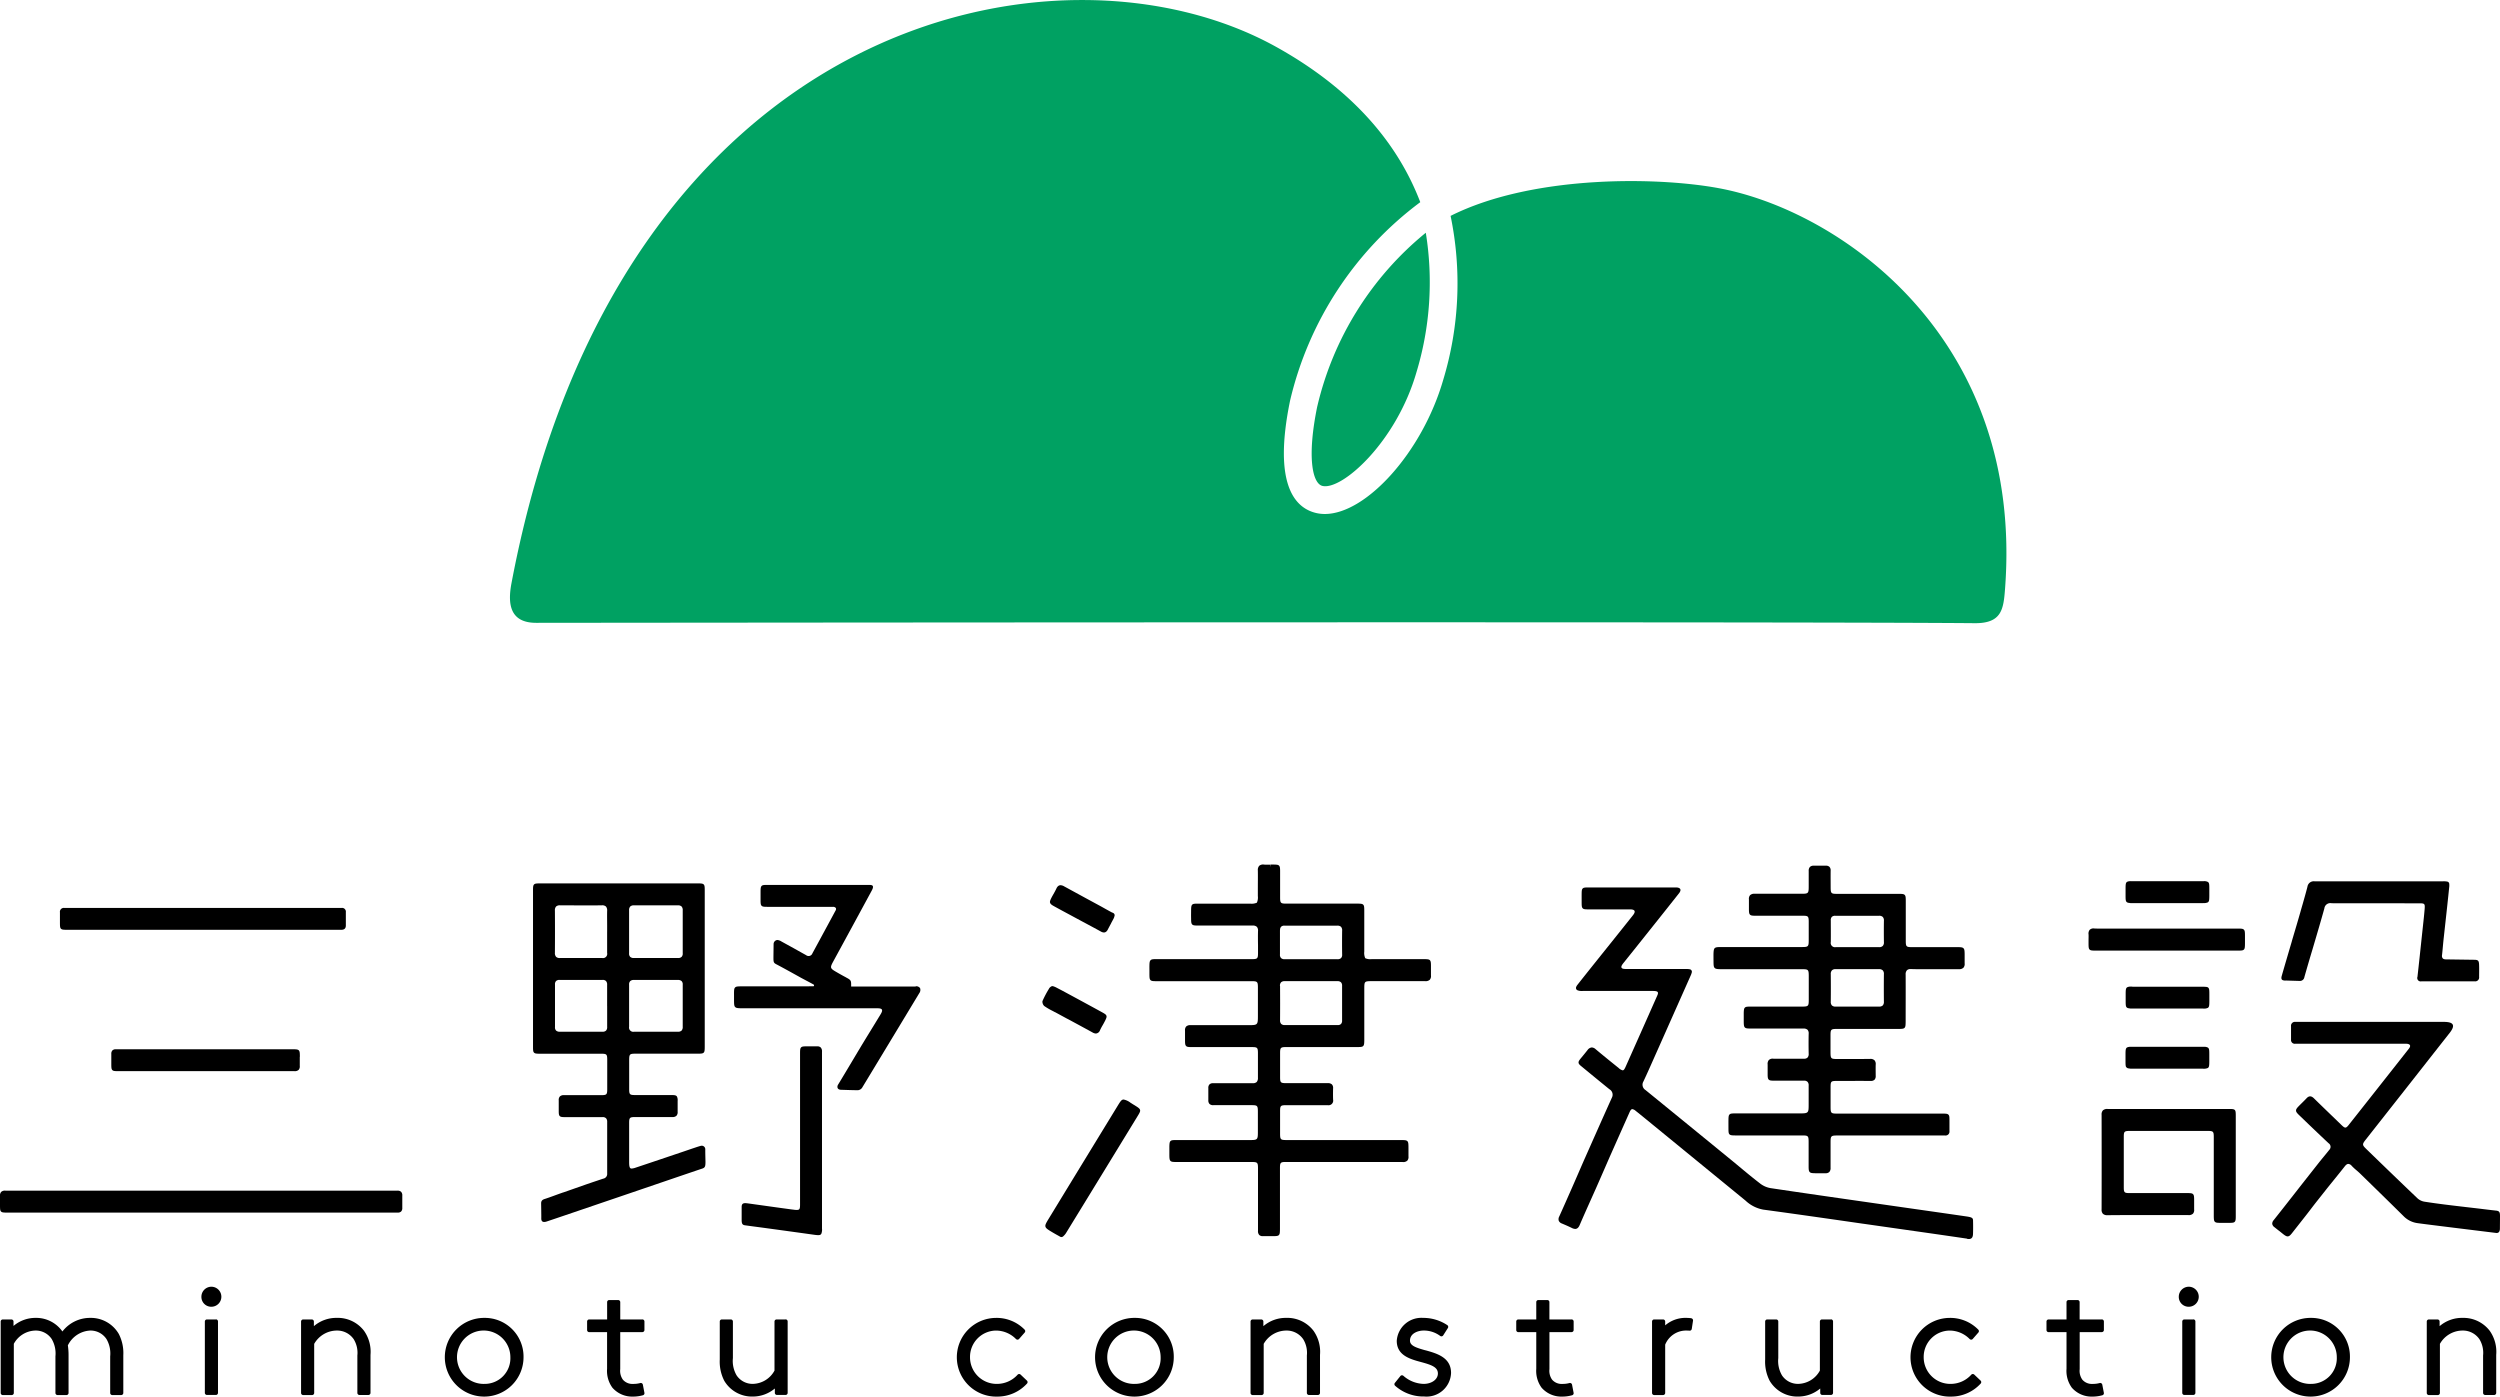
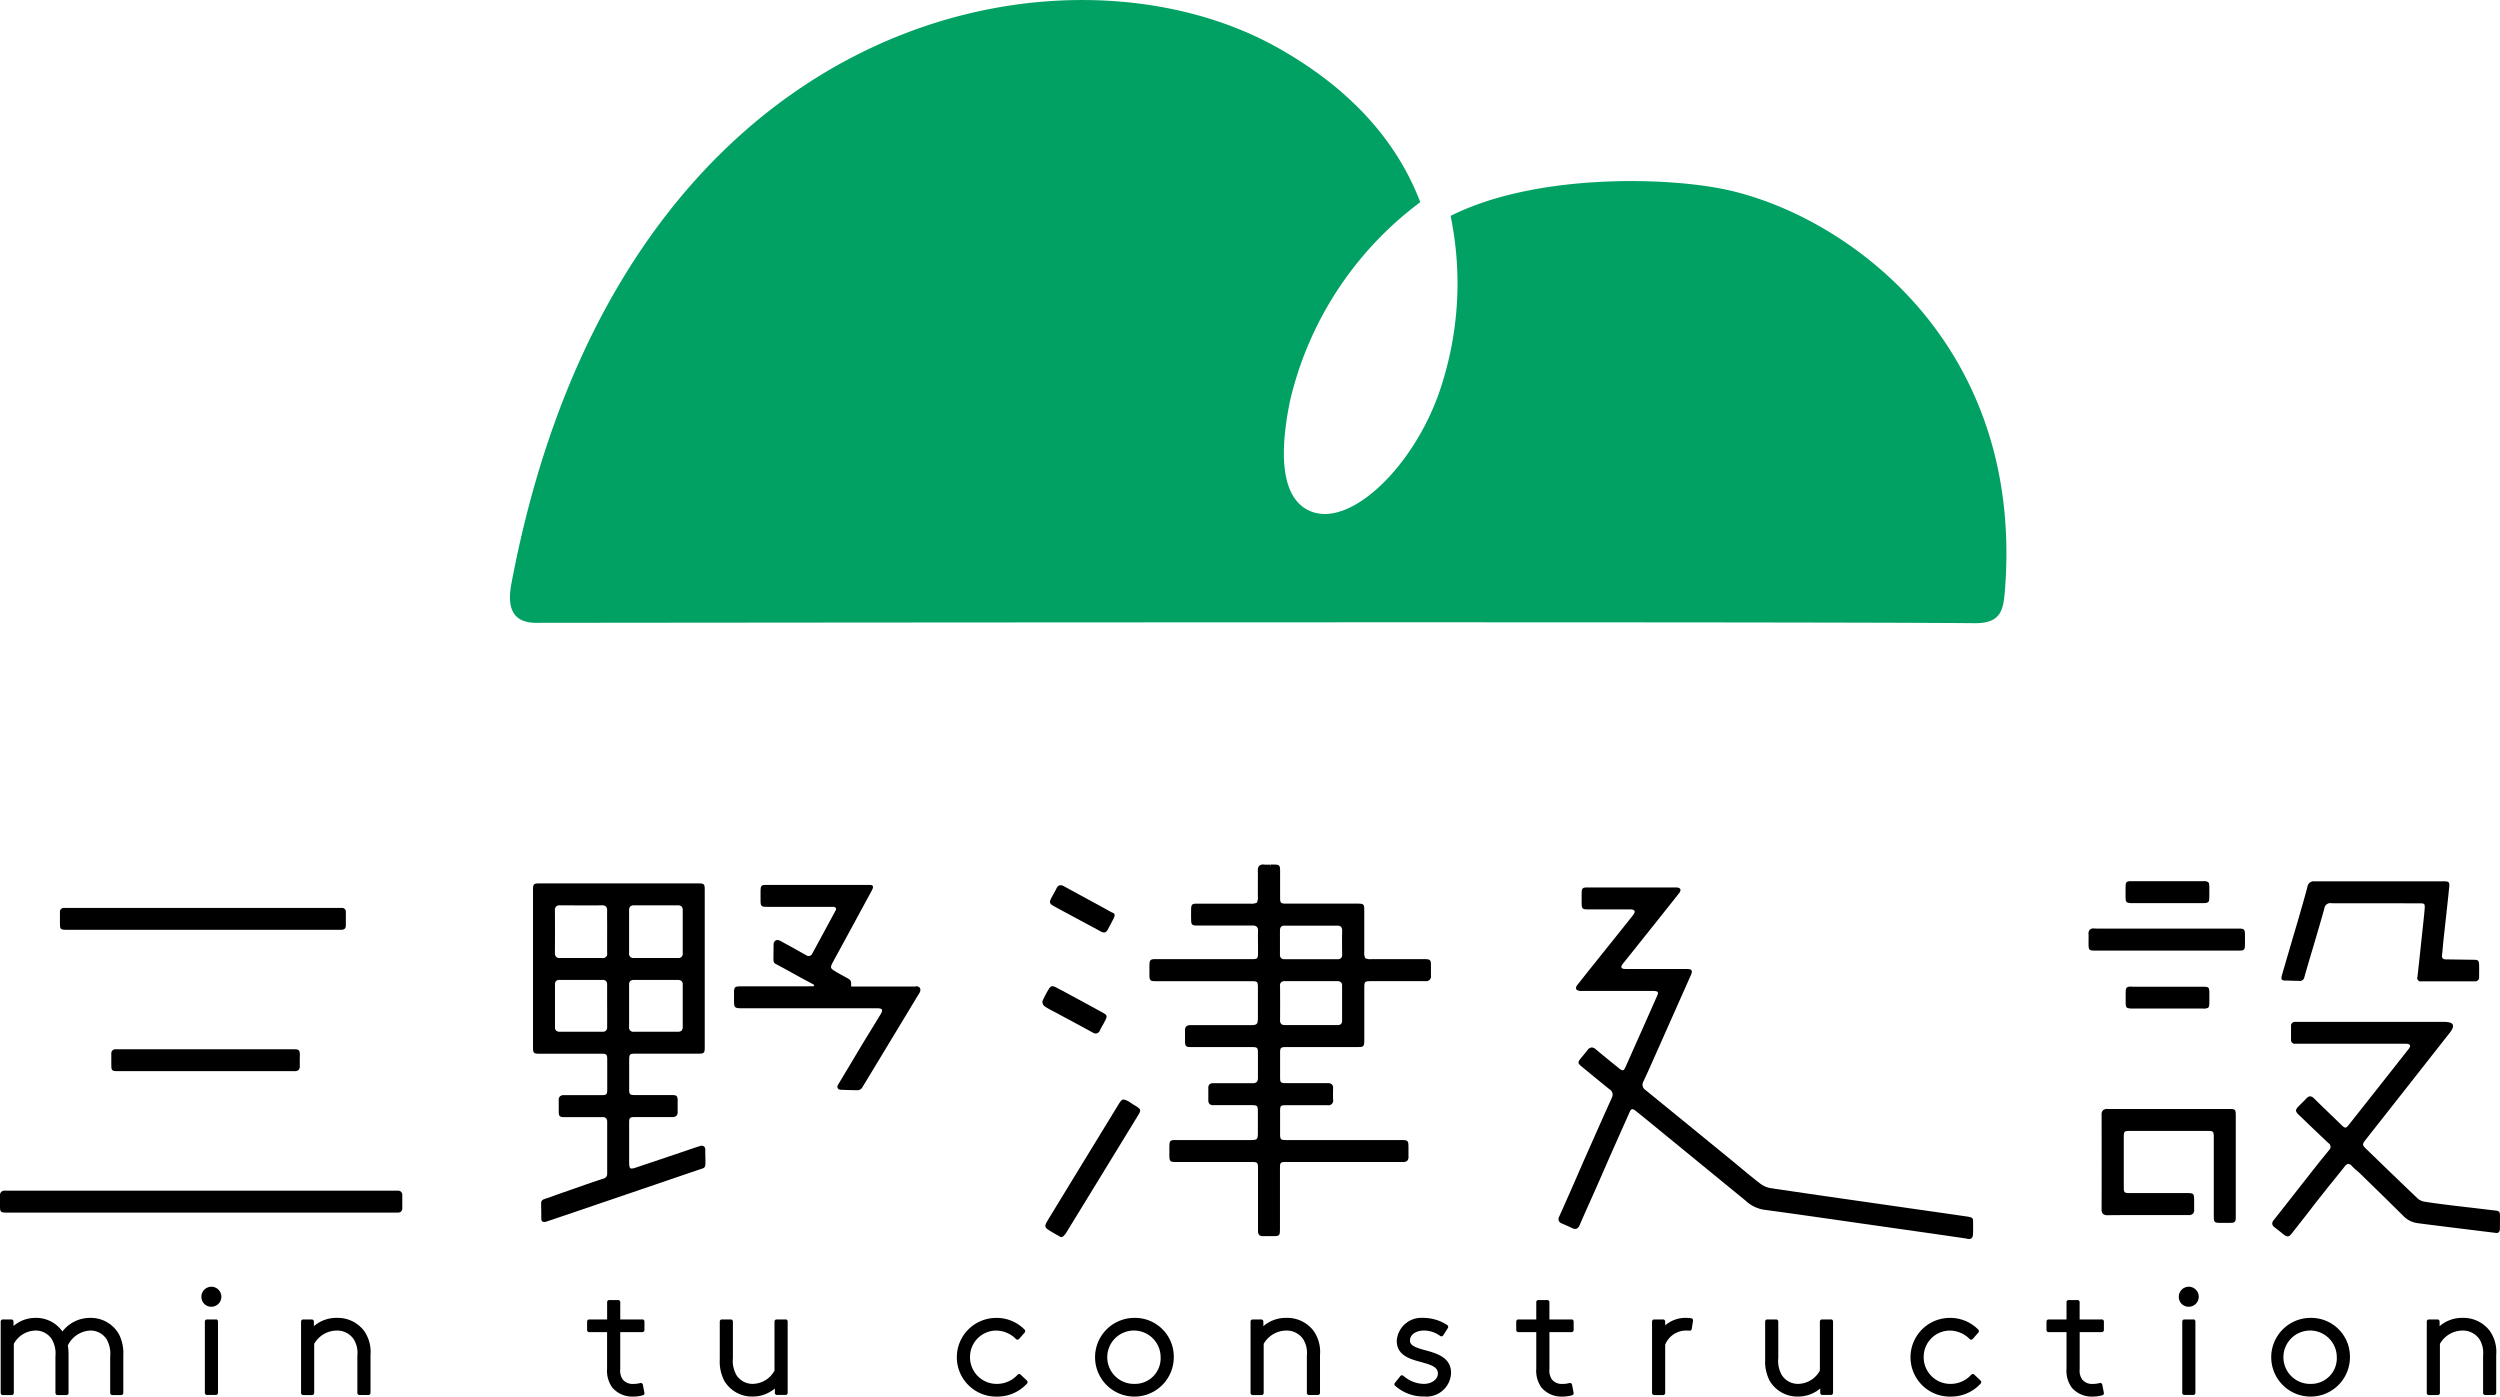
<svg xmlns="http://www.w3.org/2000/svg" width="147.069" height="82.156" viewBox="0 0 147.069 82.156">
  <defs>
    <clipPath id="clip-path">
      <rect id="長方形_17" data-name="長方形 17" width="88.032" height="36.661" fill="none" />
    </clipPath>
    <clipPath id="clip-path-2">
      <rect id="長方形_18" data-name="長方形 18" width="147.069" height="31.295" fill="none" />
    </clipPath>
  </defs>
  <g id="グループ_1750" data-name="グループ 1750" transform="translate(-26 -39.601)">
    <g id="グループ_1732" data-name="グループ 1732" transform="translate(56 39.601)">
      <g id="グループ_878" data-name="グループ 878" transform="translate(0 0)" clip-path="url(#clip-path)">
-         <path id="パス_128" data-name="パス 128" d="M86.809,35.312c-.62,3.015-.28,4.543.3,4.686,1.142.281,4.348-2.574,5.534-6.688a18.263,18.263,0,0,0,.549-8.205,18.669,18.669,0,0,0-6.382,10.208" transform="translate(-39.316 -11.413)" fill="#00a162" />
        <path id="パス_129" data-name="パス 129" d="M1.542,36.64c.874,0,73.018-.083,84.619.021,1.6.014,1.7-.821,1.791-2.022,1.109-14.578-9.433-22.021-16.494-23.5-3.534-.74-11.179-.922-16.123,1.561A19.585,19.585,0,0,1,54.9,22.35c-1.223,4.237-4.521,7.885-6.963,7.887a2.242,2.242,0,0,1-.536-.064c-1.244-.307-2.516-1.7-1.51-6.6a20.353,20.353,0,0,1,7.66-11.68c-1.293-3.39-3.911-6.6-8.48-9.137C32.3-4.331,6.4.925.089,34.311c-.222,1.176-.126,2.329,1.453,2.329" transform="translate(0 0)" fill="#00a162" />
      </g>
    </g>
    <g id="グループ_1733" data-name="グループ 1733" transform="translate(26 90.462)">
      <g id="グループ_880" data-name="グループ 880" transform="translate(0 0)" clip-path="url(#clip-path-2)">
        <path id="パス_130" data-name="パス 130" d="M5.39,81.4a2.046,2.046,0,0,0-1.637.8,1.885,1.885,0,0,0-1.584-.8,1.989,1.989,0,0,0-1.293.474v-.258a.124.124,0,0,0-.124-.124H.245a.124.124,0,0,0-.124.124v4.2a.124.124,0,0,0,.124.124H.77a.124.124,0,0,0,.124-.124V82.926a1.485,1.485,0,0,1,1.274-.781,1.124,1.124,0,0,1,.955.5,1.68,1.68,0,0,1,.219,1.017v2.154a.124.124,0,0,0,.124.124h.524a.124.124,0,0,0,.124-.124V83.594a3.869,3.869,0,0,0-.041-.577,1.55,1.55,0,0,1,1.316-.872,1.123,1.123,0,0,1,.955.5,1.68,1.68,0,0,1,.219,1.017v2.154a.124.124,0,0,0,.124.124h.524a.124.124,0,0,0,.124-.124V83.594a2.459,2.459,0,0,0-.265-1.248A1.9,1.9,0,0,0,5.39,81.4" transform="translate(-0.081 -54.733)" />
        <path id="パス_131" data-name="パス 131" d="M36.752,75.809a.59.59,0,0,0-.585.594.578.578,0,0,0,.585.584.589.589,0,1,0,0-1.178" transform="translate(-24.319 -50.975)" />
        <path id="パス_132" data-name="パス 132" d="M37.434,81.681h-.525a.124.124,0,0,0-.124.124V86a.124.124,0,0,0,.124.124h.525A.124.124,0,0,0,37.558,86v-4.2a.124.124,0,0,0-.124-.124" transform="translate(-24.734 -54.923)" />
        <path id="パス_133" data-name="パス 133" d="M56.176,81.4a2.019,2.019,0,0,0-1.358.487v-.271a.124.124,0,0,0-.124-.124h-.506a.125.125,0,0,0-.124.124v4.2a.125.125,0,0,0,.124.124h.524a.124.124,0,0,0,.124-.124V82.929a1.54,1.54,0,0,1,1.33-.784,1.179,1.179,0,0,1,.993.507,1.528,1.528,0,0,1,.217.96v2.2a.124.124,0,0,0,.124.124h.525a.124.124,0,0,0,.124-.124V83.576a2.143,2.143,0,0,0-.383-1.418,1.943,1.943,0,0,0-1.59-.759" transform="translate(-36.353 -54.733)" />
-         <path id="パス_134" data-name="パス 134" d="M82.339,81.4a2.315,2.315,0,1,0,2.287,2.314A2.277,2.277,0,0,0,82.339,81.4m0,3.883a1.57,1.57,0,1,1,1.513-1.569,1.508,1.508,0,0,1-1.513,1.569" transform="translate(-53.828 -54.733)" />
        <path id="パス_135" data-name="パス 135" d="M108.675,79.338h-1.3V78.321a.124.124,0,0,0-.124-.124h-.524a.124.124,0,0,0-.124.124v1.017h-1.054a.124.124,0,0,0-.124.124v.5a.124.124,0,0,0,.124.124H106.6v2.158a1.675,1.675,0,0,0,.312,1.108,1.541,1.541,0,0,0,1.22.525,2.147,2.147,0,0,0,.582-.08.123.123,0,0,0,.083-.141l-.092-.479a.123.123,0,0,0-.058-.083.122.122,0,0,0-.1-.013,1.516,1.516,0,0,1-.416.05.736.736,0,0,1-.6-.248.894.894,0,0,1-.157-.621V80.084h1.3a.124.124,0,0,0,.124-.124v-.5a.124.124,0,0,0-.124-.124" transform="translate(-70.887 -52.58)" />
        <path id="パス_136" data-name="パス 136" d="M133.117,81.681h-.524a.124.124,0,0,0-.124.124v2.886a1.486,1.486,0,0,1-1.274.781,1.125,1.125,0,0,1-.955-.5,1.68,1.68,0,0,1-.218-1.017V81.805a.124.124,0,0,0-.124-.124h-.525a.124.124,0,0,0-.124.124v2.236a2.463,2.463,0,0,0,.265,1.249,1.893,1.893,0,0,0,1.682.928,2.014,2.014,0,0,0,1.293-.475V86a.124.124,0,0,0,.124.124h.506a.124.124,0,0,0,.124-.124v-4.2a.124.124,0,0,0-.124-.124" transform="translate(-86.907 -54.923)" />
        <path id="パス_137" data-name="パス 137" d="M175.6,84.736a.124.124,0,0,0-.175.006,1.634,1.634,0,0,1-1.2.541,1.566,1.566,0,0,1-1.6-1.569,1.548,1.548,0,0,1,1.523-1.568,1.657,1.657,0,0,1,1.183.5.14.14,0,0,0,.092.035.126.126,0,0,0,.088-.042l.331-.378a.124.124,0,0,0-.006-.17,2.3,2.3,0,0,0-1.689-.69,2.315,2.315,0,1,0,.083,4.629,2.351,2.351,0,0,0,1.749-.768.124.124,0,0,0-.008-.174Z" transform="translate(-115.561 -54.733)" />
        <path id="パス_138" data-name="パス 138" d="M199.1,81.4a2.315,2.315,0,1,0,2.287,2.314A2.276,2.276,0,0,0,199.1,81.4m0,3.883a1.57,1.57,0,1,1,1.514-1.569,1.508,1.508,0,0,1-1.514,1.569" transform="translate(-132.337 -54.733)" />
        <path id="パス_139" data-name="パス 139" d="M226.68,81.4a2.016,2.016,0,0,0-1.358.487v-.271a.124.124,0,0,0-.124-.124h-.506a.124.124,0,0,0-.124.124v4.2a.124.124,0,0,0,.124.124h.525a.124.124,0,0,0,.124-.124V82.929a1.54,1.54,0,0,1,1.33-.784,1.179,1.179,0,0,1,.993.507,1.532,1.532,0,0,1,.217.96v2.2a.124.124,0,0,0,.124.124h.525a.124.124,0,0,0,.124-.124V83.576a2.144,2.144,0,0,0-.383-1.418,1.943,1.943,0,0,0-1.591-.759" transform="translate(-151.001 -54.733)" />
        <path id="パス_140" data-name="パス 140" d="M252.24,83.309c-.567-.158-.912-.275-.912-.571,0-.435.482-.593.8-.593a1.6,1.6,0,0,1,.982.321.129.129,0,0,0,.094.017.125.125,0,0,0,.078-.054l.276-.433a.125.125,0,0,0-.035-.17,2.553,2.553,0,0,0-1.422-.426,1.451,1.451,0,0,0-1.551,1.348c0,.865.794,1.079,1.432,1.251.615.166.988.3.988.672,0,.349-.362.612-.842.612a1.874,1.874,0,0,1-1.19-.477.133.133,0,0,0-.092-.029.125.125,0,0,0-.085.047l-.322.4a.124.124,0,0,0,.013.168,2.5,2.5,0,0,0,1.713.632,1.442,1.442,0,0,0,1.579-1.385c0-.915-.836-1.147-1.508-1.334" transform="translate(-168.382 -54.733)" />
        <path id="パス_141" data-name="パス 141" d="M275.527,79.338h-1.3V78.321a.124.124,0,0,0-.124-.124h-.525a.124.124,0,0,0-.124.124v1.017H272.4a.124.124,0,0,0-.124.124v.5a.124.124,0,0,0,.124.124h1.054v2.158a1.677,1.677,0,0,0,.312,1.108,1.541,1.541,0,0,0,1.22.525,2.147,2.147,0,0,0,.582-.08.123.123,0,0,0,.083-.141l-.092-.479a.123.123,0,0,0-.058-.083.122.122,0,0,0-.1-.013,1.513,1.513,0,0,1-.415.05.736.736,0,0,1-.6-.248.894.894,0,0,1-.157-.621V80.084h1.3a.124.124,0,0,0,.124-.124v-.5a.124.124,0,0,0-.124-.124" transform="translate(-183.079 -52.58)" />
        <path id="パス_142" data-name="パス 142" d="M298.969,81.42a3.206,3.206,0,0,0-.333-.02,1.825,1.825,0,0,0-1.2.441v-.225a.124.124,0,0,0-.124-.124h-.525a.124.124,0,0,0-.124.124v4.2a.124.124,0,0,0,.124.124h.525a.124.124,0,0,0,.124-.124V82.976a1.329,1.329,0,0,1,1.191-.83c.025,0,.178,0,.229.007a.124.124,0,0,0,.143-.1l.074-.487a.124.124,0,0,0-.1-.141" transform="translate(-199.477 -54.734)" />
        <path id="パス_143" data-name="パス 143" d="M320.844,81.681h-.525a.124.124,0,0,0-.124.124v2.886a1.485,1.485,0,0,1-1.274.781,1.124,1.124,0,0,1-.955-.5,1.682,1.682,0,0,1-.218-1.017V81.805a.124.124,0,0,0-.124-.124H317.1a.124.124,0,0,0-.124.124v2.236a2.463,2.463,0,0,0,.265,1.249,1.892,1.892,0,0,0,1.682.928,2.014,2.014,0,0,0,1.293-.475V86a.124.124,0,0,0,.124.124h.506a.124.124,0,0,0,.124-.124v-4.2a.124.124,0,0,0-.124-.124" transform="translate(-213.136 -54.923)" />
        <path id="パス_144" data-name="パス 144" d="M346.845,84.736a.124.124,0,0,0-.175.006,1.634,1.634,0,0,1-1.2.541,1.566,1.566,0,0,1-1.6-1.569,1.547,1.547,0,0,1,1.523-1.568,1.658,1.658,0,0,1,1.183.5.135.135,0,0,0,.092.035.126.126,0,0,0,.088-.042l.331-.378a.124.124,0,0,0-.006-.17,2.306,2.306,0,0,0-1.689-.69,2.315,2.315,0,1,0,.083,4.629,2.353,2.353,0,0,0,1.749-.768.124.124,0,0,0-.008-.174Z" transform="translate(-230.704 -54.733)" />
        <path id="パス_145" data-name="パス 145" d="M370.742,79.338h-1.3V78.321a.124.124,0,0,0-.124-.124h-.524a.124.124,0,0,0-.124.124v1.017h-1.054a.124.124,0,0,0-.124.124v.5a.124.124,0,0,0,.124.124h1.054v2.158a1.677,1.677,0,0,0,.312,1.108,1.541,1.541,0,0,0,1.22.525,2.147,2.147,0,0,0,.582-.08.123.123,0,0,0,.083-.141l-.092-.479a.123.123,0,0,0-.058-.083.122.122,0,0,0-.1-.013,1.514,1.514,0,0,1-.415.05.736.736,0,0,1-.6-.248.894.894,0,0,1-.157-.621V80.084h1.3a.124.124,0,0,0,.124-.124v-.5a.124.124,0,0,0-.124-.124" transform="translate(-247.102 -52.58)" />
        <path id="パス_146" data-name="パス 146" d="M391.842,75.809a.59.59,0,0,0-.585.594.578.578,0,0,0,.585.584.589.589,0,1,0,0-1.178" transform="translate(-263.084 -50.975)" />
        <path id="パス_147" data-name="パス 147" d="M392.523,81.681H392a.124.124,0,0,0-.124.124V86a.124.124,0,0,0,.124.124h.525a.124.124,0,0,0,.124-.124v-4.2a.124.124,0,0,0-.124-.124" transform="translate(-263.499 -54.923)" />
        <path id="パス_148" data-name="パス 148" d="M410.316,81.4a2.315,2.315,0,1,0,2.287,2.314,2.277,2.277,0,0,0-2.287-2.314m0,3.883a1.57,1.57,0,1,1,1.514-1.569,1.508,1.508,0,0,1-1.514,1.569" transform="translate(-274.362 -54.733)" />
        <path id="パス_149" data-name="パス 149" d="M437.9,81.4a2.016,2.016,0,0,0-1.357.487v-.271a.124.124,0,0,0-.125-.124h-.506a.124.124,0,0,0-.124.124v4.2a.124.124,0,0,0,.124.124h.524a.124.124,0,0,0,.125-.124V82.929a1.539,1.539,0,0,1,1.33-.784,1.179,1.179,0,0,1,.993.507,1.532,1.532,0,0,1,.217.96v2.2a.124.124,0,0,0,.124.124h.524a.124.124,0,0,0,.124-.124V83.576a2.143,2.143,0,0,0-.383-1.418A1.943,1.943,0,0,0,437.9,81.4" transform="translate(-293.027 -54.733)" />
        <path id="パス_150" data-name="パス 150" d="M23.6,58.624a.3.3,0,0,0-.235-.069c-.05,0-.1,0-.15,0H.468c-.045,0-.09,0-.135,0a.319.319,0,0,0-.264.073A.321.321,0,0,0,0,58.874c0,.112,0,.226,0,.336,0,.058,0,.116,0,.173,0,.244.006.319.043.374a.147.147,0,0,0,.039.041c.059.04.139.047.386.047H23.177c.066,0,.128,0,.2,0h.016a.277.277,0,0,0,.206-.068.287.287,0,0,0,.067-.213c0-.289,0-.509,0-.714a.3.3,0,0,0-.068-.226" transform="translate(0 -39.371)" />
        <path id="パス_151" data-name="パス 151" d="M10.839,9.015c.059.041.138.047.382.047H27.314c.174,0,.263-.085.263-.251,0-.264,0-.528,0-.791a.22.22,0,0,0-.245-.245h-.039l-.216,0H11.013a.23.23,0,0,0-.255.264c0,.091,0,.181,0,.275s0,.191,0,.286c0,.247.006.322.044.379a.163.163,0,0,0,.039.039" transform="translate(-7.232 -5.225)" />
        <path id="パス_152" data-name="パス 152" d="M31.084,33.612c0-.229-.007-.3-.043-.36a.139.139,0,0,0-.04-.04c-.058-.04-.141-.047-.374-.047H20.258a.265.265,0,0,0-.2.067.275.275,0,0,0-.066.2c0,.107,0,.214,0,.321s0,.194,0,.292c0,.206.01.272.043.322a.169.169,0,0,0,.039.04c.052.036.124.046.336.046h9c.451,0,.9,0,1.353,0h.007a.326.326,0,0,0,.243-.077.308.308,0,0,0,.066-.234c0-.115,0-.232,0-.348v0q0-.09,0-.182" transform="translate(-13.444 -22.3)" />
        <path id="パス_153" data-name="パス 153" d="M105.85,19.02a.208.208,0,0,0-.273-.209c-.11.024-.637.207-1.043.345l-.128.043c-.864.292-1.68.568-2.637.887a.925.925,0,0,1-.256.059c-.092,0-.142-.07-.142-.365,0-.949,0-1.4,0-2.322,0-.306.036-.342.348-.344l1.073,0c.316,0,.909,0,1.118,0h.007a.317.317,0,0,0,.239-.077.31.31,0,0,0,.068-.235c0-.122,0-.246,0-.369,0-.089,0-.18,0-.269a.488.488,0,0,0-.041-.256.155.155,0,0,0-.04-.042c-.042-.029-.1-.045-.274-.046h-1.542l-.622,0c-.293,0-.331-.039-.332-.334,0-.616,0-.891,0-1.455V13.8c0-.395.02-.414.407-.414h3.628c.206,0,.273-.009.324-.042a.15.15,0,0,0,.04-.039c.036-.052.046-.125.046-.336q0-4.592,0-9.185c0-.212-.009-.279-.043-.33a.148.148,0,0,0-.039-.04c-.052-.035-.122-.045-.329-.045H96.139c-.217,0-.286.01-.338.044a.143.143,0,0,0-.04.04c-.035.052-.045.121-.045.322q0,4.606,0,9.21c0,.2.009.268.043.318a.141.141,0,0,0,.039.04c.051.035.122.046.317.046h3.6c.334,0,.365.03.367.352,0,.72,0,1.032,0,1.74,0,.309-.037.344-.346.345s-.361,0-.739,0c-.322,0-1.245,0-1.452,0h-.007a.321.321,0,0,0-.242.077.307.307,0,0,0-.067.233c0,.122,0,.247,0,.371,0,.089,0,.178,0,.267,0,.167.016.219.041.258a.135.135,0,0,0,.041.042c.041.029.1.045.271.045.335,0,1.064,0,1.428,0,.284,0,.56,0,.786,0H99.8a.273.273,0,0,1,.213.067.3.3,0,0,1,.066.216c0,1.221,0,1.908,0,3.036a.279.279,0,0,1-.23.3c-.2.065-.4.134-.6.2l-.367.125c-.285.1-.992.349-1.381.485l-.009,0c-.45.157-.695.256-1.028.366-.108.037-.265.065-.27.263,0,.118.013.717.009.9s.1.254.318.182c1.217-.408,2.978-1.012,4.294-1.459l.023-.008c1.243-.422,4.442-1.518,4.838-1.647.173-.058.181-.15.186-.38,0-.093-.016-.553-.011-.742m-5.773-8.438c0,.114,0,.229,0,.347,0,.287,0,.585,0,.877a.294.294,0,0,1-.065.218.274.274,0,0,1-.216.067c-.746,0-1.783,0-2.5,0a.3.3,0,0,1-.223-.067.265.265,0,0,1-.065-.208c0-.732,0-1.525,0-2.5a.267.267,0,0,1,.065-.208.276.276,0,0,1,.2-.064V8.9l0,.147,1.579,0c.485,0,.6,0,.948,0a.264.264,0,0,1,.209.067.3.3,0,0,1,.066.22c0,.3,0,.6,0,.887,0,.122,0,.243,0,.363m0-4.375c0,.116,0,.229,0,.344,0,.3,0,.6,0,.906a.249.249,0,0,1-.291.3h-.006c-.377,0-.494,0-.924,0-.46,0-1.21,0-1.548,0H97.3a.3.3,0,0,1-.226-.07.34.34,0,0,1-.07-.246c.006-.834.006-1.666,0-2.474a.322.322,0,0,1,.07-.24.315.315,0,0,1,.232-.07h.008c.372,0,1.141.005,1.571.005.452,0,.541,0,.875-.006h.01a.32.32,0,0,1,.238.073.357.357,0,0,1,.069.257c-.007.287,0,.58,0,.863,0,.12,0,.241,0,.361m1.36-1.484a.3.3,0,0,1,.222-.068h.01c.2,0,.379,0,.573,0h1.3c.266,0,.483,0,.68,0h.01a.3.3,0,0,1,.224.068.306.306,0,0,1,.067.224c0,.752,0,1.553,0,2.526a.275.275,0,0,1-.066.213.283.283,0,0,1-.221.067c-1.062,0-1.516,0-2.583,0a.3.3,0,0,1-.22-.067.275.275,0,0,1-.065-.212c0-.946,0-1.772,0-2.525a.307.307,0,0,1,.068-.225m-.067,4.6a.272.272,0,0,1,.066-.212.3.3,0,0,1,.22-.067h0c1.063,0,1.515,0,2.583,0a.3.3,0,0,1,.219.067.274.274,0,0,1,.066.212c0,.949,0,1.735,0,2.474a.307.307,0,0,1-.067.225.3.3,0,0,1-.222.068h-.01c-.2,0-.417,0-.678,0-.121,0,.086,0-.034,0h-.981c-.275,0-.5,0-.862,0h-.009a.249.249,0,0,1-.291-.293c0-.741,0-1.527,0-2.474" transform="translate(-64.36 -2.262)" />
        <path id="パス_154" data-name="パス 154" d="M142.5,9.637c-1.009,0-3.8,0-3.8,0,0-.328.019-.369-.28-.523L138.4,9.1c-.191-.1-.38-.207-.557-.31-.394-.228-.4-.253-.18-.657.764-1.4,1.529-2.81,2.24-4.124.2-.361,0-.349-.205-.35h-5.945c-.2,0-.251.013-.294.041a.148.148,0,0,0-.041.04c-.03.043-.044.1-.047.288,0,.164,0,.34,0,.536s.014.257.044.3a.15.15,0,0,0,.039.04c.05.035.122.045.308.045h3.7c.058,0,.119,0,.18,0a.2.2,0,0,1,.159.07.162.162,0,0,1-.021.154c-.314.585-.637,1.179-.948,1.754l-.411.758a.238.238,0,0,1-.372.106l-.325-.181-.412-.231c-.163-.089-.546-.3-.708-.389a.547.547,0,0,0-.246-.091.244.244,0,0,0-.22.235c0,.1-.009.679-.009.823,0,.253.018.293.177.375.345.18.922.5,1.322.722l.074.042c.075.042.2.107.33.177.161.085.338.178.462.248.038.021.03.1-.014.1-.165,0-.374.006-.434.006h-3.831c-.223,0-.281.017-.328.054a.139.139,0,0,0-.023.023c-.051.064-.056.148-.054.453,0,.06,0,.128,0,.2,0,.333.005.425.07.489s.175.071.479.071h7.867c.257,0,.394.046.211.346s-.364.6-.546.894l-.017.028c-.149.244-.3.488-.448.733-.335.55-1.089,1.829-1.5,2.5-.056.093-.069.287.181.294s.7.024.926.024a.334.334,0,0,0,.334-.182c1-1.649,2.327-3.848,3.344-5.531a.317.317,0,0,0,.043-.293.278.278,0,0,0-.26-.107" transform="translate(-88.629 -2.463)" />
        <path id="パス_155" data-name="パス 155" d="M221.311,17.5a.355.355,0,0,0,.269-.083.332.332,0,0,0,.068-.255c0-.1,0-.2,0-.293V16.86c0-.061,0-.122,0-.182,0-.255-.009-.333-.051-.39a.149.149,0,0,0-.032-.032c-.06-.044-.14-.05-.4-.05h-6.64c-.414,0-.429-.015-.43-.415,0-.5,0-.755,0-1.278,0-.327.031-.357.358-.359h.271c.2,0,1.328,0,1.528,0,.235,0,.442,0,.635,0h.012a.272.272,0,0,0,.315-.327c-.007-.21-.007-.427,0-.663a.3.3,0,0,0-.068-.23.33.33,0,0,0-.245-.076h-.008c-.189,0-.4,0-.632,0l-1.59,0h-.212c-.331,0-.363-.031-.363-.354,0-.571,0-.717,0-1.4,0-.34.029-.368.374-.369h4.164c.21,0,.278-.01.329-.045a.146.146,0,0,0,.036-.035c.038-.052.049-.128.05-.336,0-.611,0-1.241,0-1.8V8.436c0-.308,0-.615,0-.923,0-.054,0-.1,0-.15,0-.273,0-.386.059-.445s.182-.061.445-.06h2.007c.591,0,.616,0,1.074,0a.353.353,0,0,0,.268-.083.331.331,0,0,0,.069-.255c0-.105,0-.214,0-.32,0-.079,0-.161,0-.242,0-.2-.014-.262-.048-.312a.142.142,0,0,0-.037-.037c-.051-.035-.124-.046-.324-.046h-3.083a.7.7,0,0,1-.374-.056.742.742,0,0,1-.057-.385q0-.419,0-.839c0-.52,0-1.057,0-1.586,0-.2-.011-.266-.046-.317a.16.16,0,0,0-.036-.036c-.051-.036-.123-.046-.321-.047h-4.19c-.324,0-.357-.034-.358-.359,0-.216,0-.432,0-.649,0-.3,0-.6,0-.907,0-.2-.017-.254-.047-.3a.135.135,0,0,0-.035-.035c-.043-.031-.1-.046-.29-.048-.068,0-.137,0-.205,0l0,.148L213.5.006l-.151,0c-.077,0-.14,0-.2-.006a.351.351,0,0,0-.284.075.367.367,0,0,0-.078.271c.007.358,0,.722,0,1.074q0,.216,0,.432a.746.746,0,0,1-.057.39.769.769,0,0,1-.393.056H209.25c-.2,0-.256.013-.3.041a.163.163,0,0,0-.04.039c-.034.047-.045.114-.049.283,0,.155-.005.322,0,.511,0,.217.013.282.05.333a.134.134,0,0,0,.036.036c.052.036.122.046.329.046h1.973c.47,0,.858,0,1.222,0h.008a.343.343,0,0,1,.25.075.329.329,0,0,1,.068.246c-.007.275-.005.554,0,.825,0,.15,0,.3,0,.451,0,.355-.027.379-.389.379h-3.272c-.735,0-1.335,0-1.887,0H207.2c-.107,0-.2,0-.278,0h-.006l-.155,0c-.166,0-.235.015-.282.063-.067.067-.073.162-.07.548,0,.07,0,.147,0,.234,0,.243.009.315.049.37a.159.159,0,0,0,.031.032c.059.044.141.05.375.05h5.568c.324,0,.357.033.359.358q0,.581,0,1.16v.473c0,.595,0,.595-.583.595h-2.134c-.477,0-.871,0-1.245,0a.343.343,0,0,0-.258.08.318.318,0,0,0-.068.241c0,.107,0,.215,0,.321,0,.087,0,.177,0,.266,0,.206.019.26.049.3a.155.155,0,0,0,.036.037c.05.035.12.045.309.046h3.552c.307,0,.342.036.343.348q0,.36,0,.72c0,.391,0,.331,0,.729a.358.358,0,0,1-.071.255.314.314,0,0,1-.231.072h-.019c-.134,0-.277,0-.451,0h-1.86a.291.291,0,0,0-.218.071.282.282,0,0,0-.068.213c0,.288,0,.509,0,.714a.3.3,0,0,0,.068.221.308.308,0,0,0,.231.073h.007c.354,0,1.637,0,1.992,0h.238c.353,0,.378.027.379.39,0,.344,0,.224,0,.568v.557c0,.538,0,.538-.538.538h-4.292c-.193,0-.246.014-.289.043a.162.162,0,0,0-.035.033c-.032.044-.048.1-.053.3,0,.134,0,.275,0,.46,0,.236.01.318.053.375a.131.131,0,0,0,.031.031c.058.042.138.049.367.049h4.4c.328,0,.361.033.363.354q0,.618,0,1.237v.8c0,.218,0,.208,0,.426v.008c0,.4,0,.818,0,1.227a.326.326,0,0,0,.073.24.291.291,0,0,0,.216.07h.029c.054,0,.112,0,.183,0h.352c.236,0,.3-.01.355-.047a.154.154,0,0,0,.033-.033c.04-.054.05-.128.051-.361,0-.725,0-1.224,0-1.949q0-.8,0-1.6c0-.346.028-.374.369-.374h5.327c.61,0,1.078,0,1.516,0ZM214.093,3.858a.279.279,0,0,1,.062-.2.264.264,0,0,1,.2-.065h.006l.572,0h1.96c.219,0,.4,0,.555,0h.013a.3.3,0,0,1,.219.068.306.306,0,0,1,.066.226c-.006.415-.007.861,0,1.4a.273.273,0,0,1-.064.213.284.284,0,0,1-.221.067l-1.321,0c-.435,0-1.334,0-1.771,0a.291.291,0,0,1-.216-.067.271.271,0,0,1-.065-.214c0-.416,0-.87,0-1.427m0,3.28a.288.288,0,0,1,.065-.213.293.293,0,0,1,.217-.067V6.71l0,.148c.875,0,2.212,0,3.092,0a.292.292,0,0,1,.216.067.288.288,0,0,1,.065.214c0,.6,0,1.253,0,2.038a.279.279,0,0,1-.064.2.262.262,0,0,1-.2.065h0q-.282,0-.563,0h-1.979c-.212,0-.386,0-.545,0h-.013a.294.294,0,0,1-.218-.068.306.306,0,0,1-.067-.227c.005-.6.005-1.263,0-2.013" transform="translate(-138.791 0)" />
        <path id="パス_156" data-name="パス 156" d="M193.293,42.814a.127.127,0,0,0-.005-.022c-.021-.066-.075-.115-.255-.228l-.112-.071-.006,0c-.061-.04-.122-.079-.184-.117a.985.985,0,0,0-.41-.191c-.118,0-.187.106-.348.369q-2.023,3.308-4.041,6.616c-.178.291-.233.394-.208.492s.126.166.415.338c.113.067.224.13.352.2l.1.057a.146.146,0,0,0,.072.019.154.154,0,0,0,.107-.044l.006-.006a.906.906,0,0,0,.15-.172c1.563-2.547,3.091-5.047,4.248-6.939.113-.184.128-.245.119-.3" transform="translate(-126.223 -28.364)" />
        <path id="パス_157" data-name="パス 157" d="M187.928,23.357l.737.4.006,0c.484.261.984.531,1.473.8a.42.42,0,0,0,.2.063.284.284,0,0,0,.241-.2c.048-.1.1-.2.157-.294.045-.079.091-.161.132-.244.088-.173.1-.226.094-.277a.145.145,0,0,0-.015-.049c-.023-.046-.064-.085-.22-.171-.78-.429-1.572-.857-2.339-1.271L188,21.908a1,1,0,0,0-.146-.06l-.017-.007a.147.147,0,0,0-.137.019.344.344,0,0,0-.106.1l-.032.056a6.037,6.037,0,0,0-.357.68.153.153,0,0,0-.011.054A.371.371,0,0,0,187.3,23l.008.005a3.8,3.8,0,0,0,.469.276c.05.026.1.052.149.08" transform="translate(-125.872 -14.681)" />
        <path id="パス_158" data-name="パス 158" d="M192.2,5.316c-.132-.071-.264-.145-.393-.216-.107-.06-.213-.12-.32-.178l-.788-.427-.031-.017-1.284-.7a.446.446,0,0,0-.21-.067c-.156,0-.227.156-.25.208-.047.1-.106.207-.163.307-.044.078-.087.151-.126.23-.077.153-.1.227-.075.293s.08.117.234.2c.32.177.643.351.956.518l.231.125.507.273.023.012c.341.183.694.371,1.039.561a.371.371,0,0,0,.176.054c.138,0,.208-.134.23-.178.063-.121.128-.243.192-.36l0-.007q.077-.142.152-.285a.517.517,0,0,0,.037-.1c0-.012.007-.025.011-.037a.148.148,0,0,0-.083-.183c-.025-.01-.047-.021-.068-.032" transform="translate(-126.784 -2.497)" />
-         <path id="パス_159" data-name="パス 159" d="M307.7,5.723c0,.331.005.421.07.486s.18.072.49.072h4.659c.354,0,.382.029.384.387,0,.441,0,.889,0,1.285v.093c0,.422-.013.434-.437.435h-3.01c-.193,0-.247.014-.29.043a.162.162,0,0,0-.035.033c-.032.044-.048.1-.053.3,0,.134,0,.28,0,.459,0,.236.01.319.053.376a.141.141,0,0,0,.031.031c.058.042.139.049.367.049H311.6c.526,0,.967,0,1.388,0h0a.336.336,0,0,1,.244.074.309.309,0,0,1,.066.232c-.008.354-.008.738,0,1.173a.3.3,0,0,1-.067.228.272.272,0,0,1-.212.067H313c-.106,0-.317,0-.544,0h-.048l-.861,0c-.157,0-.26,0-.323,0a.329.329,0,0,0-.268.077.348.348,0,0,0-.072.265c0,.107,0,.217,0,.323,0,.086,0,.175,0,.263,0,.187.019.24.047.281a.148.148,0,0,0,.038.038c.043.029.095.044.277.046.13,0,.936,0,1.259,0,.237,0,.407,0,.492,0h.021a.271.271,0,0,1,.213.068.3.3,0,0,1,.066.226c0,.244,0,.5,0,.72,0,.109,0,.218,0,.327,0,.314,0,.444-.073.513s-.2.072-.52.072h-3.751c-.19,0-.244.014-.286.042a.144.144,0,0,0-.04.039c-.031.044-.046.1-.048.3s0,.37,0,.511c0,.2.01.268.043.317a.129.129,0,0,0,.041.04c.05.035.121.045.314.046h3.929c.362,0,.388.025.389.379,0,.2,0,.4,0,.6,0,.281,0,.571,0,.857,0,.207.02.265.057.31a.145.145,0,0,0,.019.019c.045.038.1.056.321.059h.285c.1,0,.2,0,.3,0h.014a.3.3,0,0,0,.22-.073.334.334,0,0,0,.075-.247c0-.372,0-.751,0-1.117v-.363c0-.4.017-.421.425-.421h6.309a.23.23,0,0,0,.26-.258c0-.079,0-.159,0-.238v-.04c0-.086,0-.171,0-.257,0-.275,0-.351-.044-.41a.169.169,0,0,0-.039-.04c-.062-.042-.149-.045-.4-.045h-6.129c-.354,0-.38-.026-.381-.388,0-.474,0-.836,0-1.173s.032-.359.357-.36h.02c.5,0,1.471-.005,1.976,0h.006a.305.305,0,0,0,.227-.073.3.3,0,0,0,.068-.225c0-.212-.007-.438,0-.663a.328.328,0,0,0-.07-.253.339.339,0,0,0-.26-.082h-.017c-.174,0-.359.006-.583.006l-.918,0h-.064l-.329,0c-.4,0-.416-.016-.417-.428,0-.316,0-.643,0-.97,0-.342.03-.371.372-.371h3.578c.247,0,.327-.007.387-.049a.168.168,0,0,0,.03-.031c.045-.059.051-.143.053-.384V9.3c0-.83.006-1.772,0-2.7a.348.348,0,0,1,.075-.256.281.281,0,0,1,.219-.07h.03c.085,0,.176.005.285.005l.245,0h.236c.219,0-.027,0,.192,0h.051c.6,0,1.19,0,1.8,0a.352.352,0,0,0,.266-.085.333.333,0,0,0,.071-.258c0-.1,0-.207,0-.308V5.625c0-.065,0-.131,0-.2,0-.245-.015-.318-.065-.371l-.008-.009c-.054-.049-.13-.063-.37-.063-1.042,0-1.626,0-2.674,0-.309,0-.344-.036-.346-.348q0-.533,0-1.066v-.06c0-.409,0-.831,0-1.246,0-.21-.011-.278-.046-.329a.126.126,0,0,0-.038-.038c-.053-.037-.121-.046-.333-.047-1.241,0-2.413,0-3.655,0-.308,0-.343-.036-.347-.346,0-.36-.005-.694,0-1.02a.3.3,0,0,0-.071-.222.29.29,0,0,0-.214-.069l-.335,0c-.132,0-.248,0-.355,0h-.015a.306.306,0,0,0-.229.075A.317.317,0,0,0,313.3.5c0,.186,0,.381,0,.552V1.07c0,.091,0,.181,0,.273,0,.5,0,.5-.494.5h-1.5c-.459,0-.833,0-1.176,0h-.008a.356.356,0,0,0-.27.083.328.328,0,0,0-.069.251c0,.106,0,.215,0,.325,0,.077,0,.157,0,.235,0,.2.014.268.049.317a.139.139,0,0,0,.037.036c.051.035.123.046.319.046h2.781c.293,0,.33.038.332.333,0,.357,0,.721,0,1.074v.023c0,.389-.025.411-.412.411h-4.737c-.25,0-.33.015-.385.07s-.071.181-.069.5c0,.053,0,.109,0,.173m6.9-2.313a.281.281,0,0,1,.063-.205.274.274,0,0,1,.2-.064H316.9c.2,0,.364,0,.526,0h.013a.291.291,0,0,1,.218.069.3.3,0,0,1,.067.227c-.006.4-.006.818,0,1.25a.3.3,0,0,1-.068.229.29.29,0,0,1-.228.07c-.867,0-1.661,0-2.536,0a.251.251,0,0,1-.293-.3c.007-.443,0-.894,0-1.276m0,3.17a.305.305,0,0,1,.068-.229.288.288,0,0,1,.228-.07c.867,0,1.661,0,2.536,0a.3.3,0,0,1,.224.07.3.3,0,0,1,.068.229c-.006.573-.005,1.1,0,1.607a.311.311,0,0,1-.067.229.3.3,0,0,1-.217.068h-.012c-.158,0-.32,0-.51,0h-.357c-.237,0-.494,0-.749,0h-.385c-.206,0-.375,0-.53,0h-.013a.3.3,0,0,1-.218-.068.309.309,0,0,1-.067-.228c.006-.515.006-1.056,0-1.607" transform="translate(-206.898 -0.126)" />
        <path id="パス_160" data-name="パス 160" d="M303.923,24.788a.633.633,0,0,0,.094.008c.192,0,.23-.134.243-.251.009-.086.013-.523.006-.769-.005-.13.025-.226-.218-.279-.046-.01-.1-.02-.17-.03q-1.45-.21-2.9-.417l-.065-.009-1.729-.248-1.287-.185c-1.814-.26-3.688-.529-5.552-.808a1.383,1.383,0,0,1-.608-.271c-.38-.293-.756-.6-1.12-.905l-.483-.4-.849-.694c-1.406-1.148-2.859-2.335-4.291-3.5a.368.368,0,0,1-.122-.5c.146-.312.274-.593.392-.859l1.016-2.284.031-.071q.668-1.5,1.336-3.005a1.046,1.046,0,0,0,.075-.212.147.147,0,0,0-.11-.169.965.965,0,0,0-.223-.018h-3.409c-.1,0-.169,0-.239-.007s-.251-.034-.116-.246c.027-.042.06-.083.091-.122l.7-.873c.835-1.047,1.7-2.129,2.546-3.2.222-.28-.007-.351-.167-.351-.513,0-1.014,0-1.436,0H281.61c-.185,0-.242.015-.283.041a.169.169,0,0,0-.041.04c-.03.042-.044.1-.046.273s0,.342,0,.562c0,.194.016.248.045.291a.15.15,0,0,0,.038.038c.044.031.1.046.294.046h1.075c.447,0,.923,0,1.4,0,.2,0,.393.06.164.348-.449.567-.909,1.14-1.352,1.694l-.008.01-.535.667-.16.2c-.4.5-.818,1.022-1.223,1.537a.51.51,0,0,0-.06.107.148.148,0,0,0,.089.2.732.732,0,0,0,.114.03.909.909,0,0,0,.179.006l.077,0h4.057c.166,0,.249.021.28.068s.017.109-.031.214c-.712,1.609-1.3,2.928-1.844,4.149-.062.14-.112.239-.185.239a.532.532,0,0,1-.242-.143l-.083-.066c-.416-.335-.846-.681-1.261-1.031a.37.37,0,0,0-.234-.107.348.348,0,0,0-.249.155c-.109.138-.228.285-.386.475-.119.142-.134.189-.139.226a.141.141,0,0,0,0,.061c.013.047.046.1.174.2.564.465,1.115.917,1.638,1.341a.369.369,0,0,1,.147.495c-.473,1.048-.947,2.117-1.406,3.151l-.256.577c-.131.3-.558,1.286-.689,1.582l-.017.038c-.237.537-.481,1.091-.728,1.639a.331.331,0,0,0-.03.256.31.31,0,0,0,.185.161l.021.009c.185.079.377.161.561.252a.479.479,0,0,0,.2.058c.148,0,.222-.131.265-.231.21-.49.432-.986.646-1.464l.005-.012q.15-.335.3-.67c.209-.468.712-1.631.92-2.1q.526-1.185,1.054-2.37c.044-.1.094-.2.173-.2a.388.388,0,0,1,.194.1c.189.149.383.308.554.447l5.906,4.831a2.05,2.05,0,0,0,1.045.533c1.966.266,3.963.554,5.895.833h.007l2.1.3,1.277.182c.856.122,1.844.265,2.713.393" transform="translate(-188.195 -2.768)" />
        <path id="パス_161" data-name="パス 161" d="M421.193,39.345c-.162-.017-.631-.074-.631-.074-.365-.045-.74-.088-1.1-.13-.814-.095-1.657-.192-2.481-.322a.8.8,0,0,1-.4-.193c-.97-.923-1.9-1.822-3.011-2.9-.252-.244-.254-.281-.033-.562l1.323-1.681c1.183-1.5,2.4-3.053,3.609-4.59.375-.477.2-.648-.339-.65l-2.2,0H409.4a.23.23,0,0,0-.262.256v.208c0,.195,0,.389,0,.582a.22.22,0,0,0,.25.24h1.523c1.65,0,3.521,0,4.982,0,.22,0,.333.088.18.287-1.225,1.558-2.46,3.122-3.506,4.445-.1.132-.166.2-.232.2s-.132-.056-.253-.174l-.527-.509-.03-.029c-.34-.328-.692-.668-1.035-1.005-.162-.16-.3-.16-.445,0-.084.089-.172.177-.26.263-.063.063-.127.125-.189.189-.124.127-.165.193-.164.263s.044.136.165.253c.524.505,1.134,1.093,1.752,1.671a.25.25,0,0,1,.04.387c-.146.188-.463.564-.61.751l-.56.711c-.75.951-1.327,1.7-2.1,2.672a.315.315,0,0,0-.087.226.307.307,0,0,0,.135.194c.1.079.2.162.3.235l.02.017.182.146c.147.117.213.14.27.14.08,0,.148-.052.263-.2l.751-.955.069-.088c.288-.367.38-.5.668-.863l.5-.632c.292-.37.793-.976,1.107-1.38.079-.1.145-.146.215-.146a.3.3,0,0,1,.2.119,3.4,3.4,0,0,0,.276.256c.071.061.145.125.213.191.878.857,1.742,1.7,2.55,2.5a1.413,1.413,0,0,0,.827.418c.3.047,3.809.477,4.628.578.146.018.22-.085.22-.261,0-.138.005-.5.005-.722s-.022-.31-.237-.332" transform="translate(-274.362 -18.989)" />
        <path id="パス_162" data-name="パス 162" d="M385.266,43.967a.148.148,0,0,0-.044-.044c-.051-.033-.12-.043-.317-.043h-5.434c-.665,0-1.187,0-1.7,0h-.006a.376.376,0,0,0-.278.081.352.352,0,0,0-.079.263c.005,1.859.005,3.729,0,5.56a.35.35,0,0,0,.079.264.367.367,0,0,0,.273.08h.012c.269,0,.561-.005.921-.005h2.719c.413,0,.76,0,1.092,0h.008a.357.357,0,0,0,.272-.084.322.322,0,0,0,.068-.25c0-.106,0-.215,0-.321,0-.079,0-.16,0-.241,0-.2-.014-.267-.049-.316a.138.138,0,0,0-.036-.037c-.051-.035-.122-.045-.318-.046h-3.4c-.3,0-.334-.037-.336-.33,0-.923,0-1.9,0-2.984,0-.307.037-.342.35-.342,1.581,0,3.022,0,4.6,0,.308,0,.343.036.344.347q0,1.019,0,2.036v1.457c0,.369,0,.749,0,1.124,0,.238.011.308.049.362a.15.15,0,0,0,.035.034c.053.038.122.048.352.048h.434c.22,0,.286-.009.337-.042a.148.148,0,0,0,.042-.042c.035-.052.045-.121.045-.322,0-1.925,0-3.908,0-5.892,0-.218-.012-.271-.04-.316" transform="translate(-253.776 -29.503)" />
        <path id="パス_163" data-name="パス 163" d="M409.917,8.831l.86.026a.262.262,0,0,0,.26-.228c.135-.472.3-1.044.481-1.643l.006-.021c.254-.858.515-1.744.689-2.376a.353.353,0,0,1,.407-.307c.093.005.192.007.313.007l.252,0,.252,0H417.8c.156,0,.243.008.283.052s.041.13.03.275c-.026.318-.061.64-.095.952-.01.1-.021.193-.031.289l-.044.409c-.081.77-.166,1.566-.254,2.351a.2.2,0,0,0,.234.263h3.135a.23.23,0,0,0,.258-.261c0-.066.007-.5,0-.67-.007-.287-.044-.338-.314-.338l-1.628-.023c-.142,0-.185-.047-.2-.063a.238.238,0,0,1-.039-.191c.019-.164.034-.333.049-.5.012-.135.026-.275.04-.413q.058-.528.116-1.056c.072-.648.145-1.319.212-1.982a.944.944,0,0,0,.005-.257.147.147,0,0,0-.1-.111,1.031,1.031,0,0,0-.265-.019h-5.8c-.629,0-1.154,0-1.756,0a.374.374,0,0,0-.419.32c-.092.358-.194.716-.293,1.062l-.008.026c-.037.128-.074.258-.11.387-.128.452-.312,1.073-.508,1.73l0,.01c-.184.622-.431,1.463-.591,2.022-.063.221.015.277.21.283" transform="translate(-275.476 -2.011)" />
        <path id="パス_164" data-name="パス 164" d="M384.162,11.534c-.058-.04-.139-.046-.369-.046h-7.754l-.2,0h-.005l-.208,0c-.1,0-.174,0-.247-.006a.324.324,0,0,0-.266.077.348.348,0,0,0-.069.268c.007.117,0,.236,0,.351V12.2c0,.056,0,.113,0,.172,0,.209.01.276.044.326a.142.142,0,0,0,.039.04c.052.036.123.046.331.046h8.366c.218,0,.283-.009.334-.042a.148.148,0,0,0,.041-.04c.036-.052.046-.125.047-.35,0-.136,0-.272,0-.411,0-.232-.007-.308-.044-.363a.145.145,0,0,0-.04-.04" transform="translate(-252.18 -7.723)" />
-         <path id="パス_165" data-name="パス 165" d="M137.833,32.708a.286.286,0,0,0-.213-.07H137.6c-.059,0-.123,0-.2,0h-.389c-.194,0-.261.011-.31.043a.168.168,0,0,0-.041.04c-.035.052-.046.124-.046.322q0,1.415,0,2.828v2.794c0,1.477,0,1.8,0,3.275,0,.274-.029.322-.192.322-.038,0-.085,0-.156-.01s-.122-.014-.177-.022l-.628-.086c-.642-.088-1.863-.261-1.968-.273-.163-.018-.312-.02-.314.208,0,.09,0,.694,0,.783,0,.269.085.294.251.312.327.046.747.1,1.074.144l.227.031c.9.123,1.822.25,2.732.377a1.778,1.778,0,0,0,.221.02.339.339,0,0,0,.1-.013.149.149,0,0,0,.081-.068.652.652,0,0,0,.04-.31c0-1.424,0-1.506,0-2.93V34.384q0-.221,0-.444c0-.323,0-.656,0-.985a.334.334,0,0,0-.073-.247" transform="translate(-89.549 -21.946)" />
        <path id="パス_166" data-name="パス 166" d="M381.794,4.22a.227.227,0,0,0,.089.031h0l.05.006a.424.424,0,0,0,.081.011h.008c.272,0,.543,0,.814,0h2.128c.438,0,.989,0,1.289,0h.007V4.264a.589.589,0,0,0,.285-.041.156.156,0,0,0,.041-.04c.036-.052.046-.123.047-.348,0-.136,0-.272,0-.41,0-.232-.006-.308-.044-.363a.136.136,0,0,0-.04-.04.451.451,0,0,0-.246-.045v0h-.123c-.2,0-.41,0-.665,0h-2.671c-.276,0-.505,0-.716,0h-.1a.183.183,0,0,0-.019,0,.447.447,0,0,0-.215.039.148.148,0,0,0-.041.04c-.036.052-.046.124-.047.348,0,.136,0,.272,0,.411,0,.232.007.308.044.363a.144.144,0,0,0,.04.04" transform="translate(-256.664 -2)" />
        <path id="パス_167" data-name="パス 167" d="M382.1,21.913h-.065a.188.188,0,0,0-.02,0,.442.442,0,0,0-.215.039.147.147,0,0,0-.041.04c-.036.052-.046.124-.047.348,0,.136,0,.272,0,.411,0,.231.007.308.044.363a.144.144,0,0,0,.04.04.229.229,0,0,0,.09.031h0a.486.486,0,0,0,.05.007.417.417,0,0,0,.08.011h.008c.272,0,.543,0,.814,0h2.128c.438,0,.989,0,1.289,0h.007v0a.542.542,0,0,0,.285-.041.152.152,0,0,0,.041-.04c.036-.052.046-.124.047-.35,0-.136,0-.272,0-.41h0c0-.232-.006-.308-.044-.363a.146.146,0,0,0-.04-.04.2.2,0,0,0-.047-.022l-.012,0a.337.337,0,0,0-.053-.011l-.021,0-.088-.006h-.025v0h-.124c-.2,0-.41,0-.665,0h-2.671c-.276,0-.505,0-.716,0H382.1" transform="translate(-256.664 -14.733)" />
-         <path id="パス_168" data-name="パス 168" d="M381.754,33.911a.144.144,0,0,0,.039.04.23.23,0,0,0,.09.031h0l.05.006a.421.421,0,0,0,.081.011h.008c.272,0,.543,0,.814,0h2.128c.439,0,.989,0,1.289,0h.007V34a.589.589,0,0,0,.285-.041.152.152,0,0,0,.041-.04c.035-.052.045-.123.046-.348,0-.136,0-.272,0-.41,0-.232-.006-.308-.044-.363a.14.14,0,0,0-.04-.04.452.452,0,0,0-.246-.045v0h-.124c-.2,0-.41,0-.664,0h-2.671c-.276,0-.505,0-.716,0h-.1a.168.168,0,0,0-.02,0,.45.45,0,0,0-.216.039.152.152,0,0,0-.041.04c-.036.052-.046.124-.047.348,0,.136,0,.272,0,.411,0,.232.006.308.044.363" transform="translate(-256.664 -21.992)" />
      </g>
    </g>
  </g>
</svg>